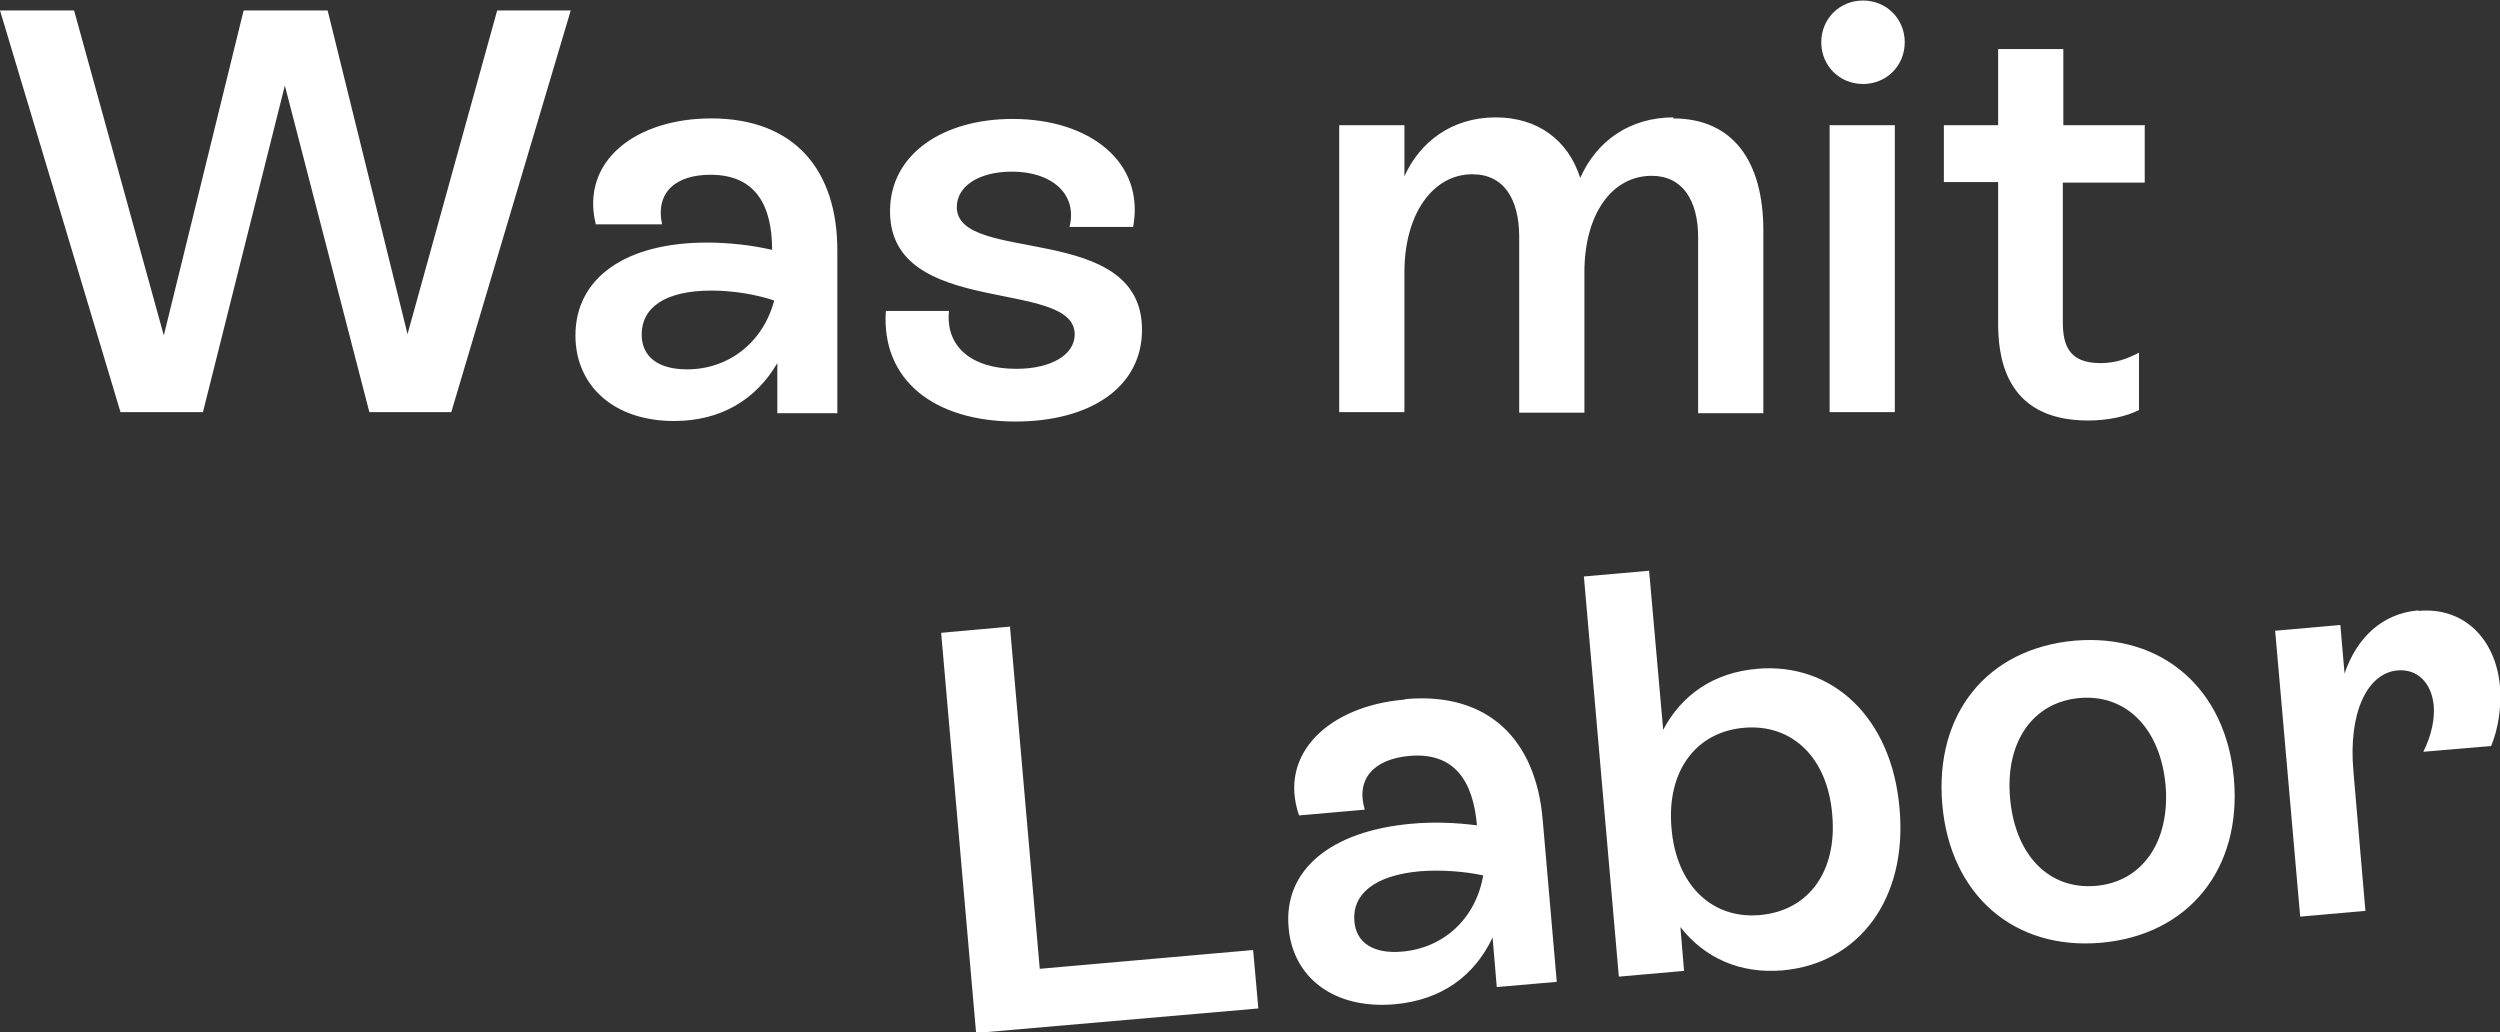
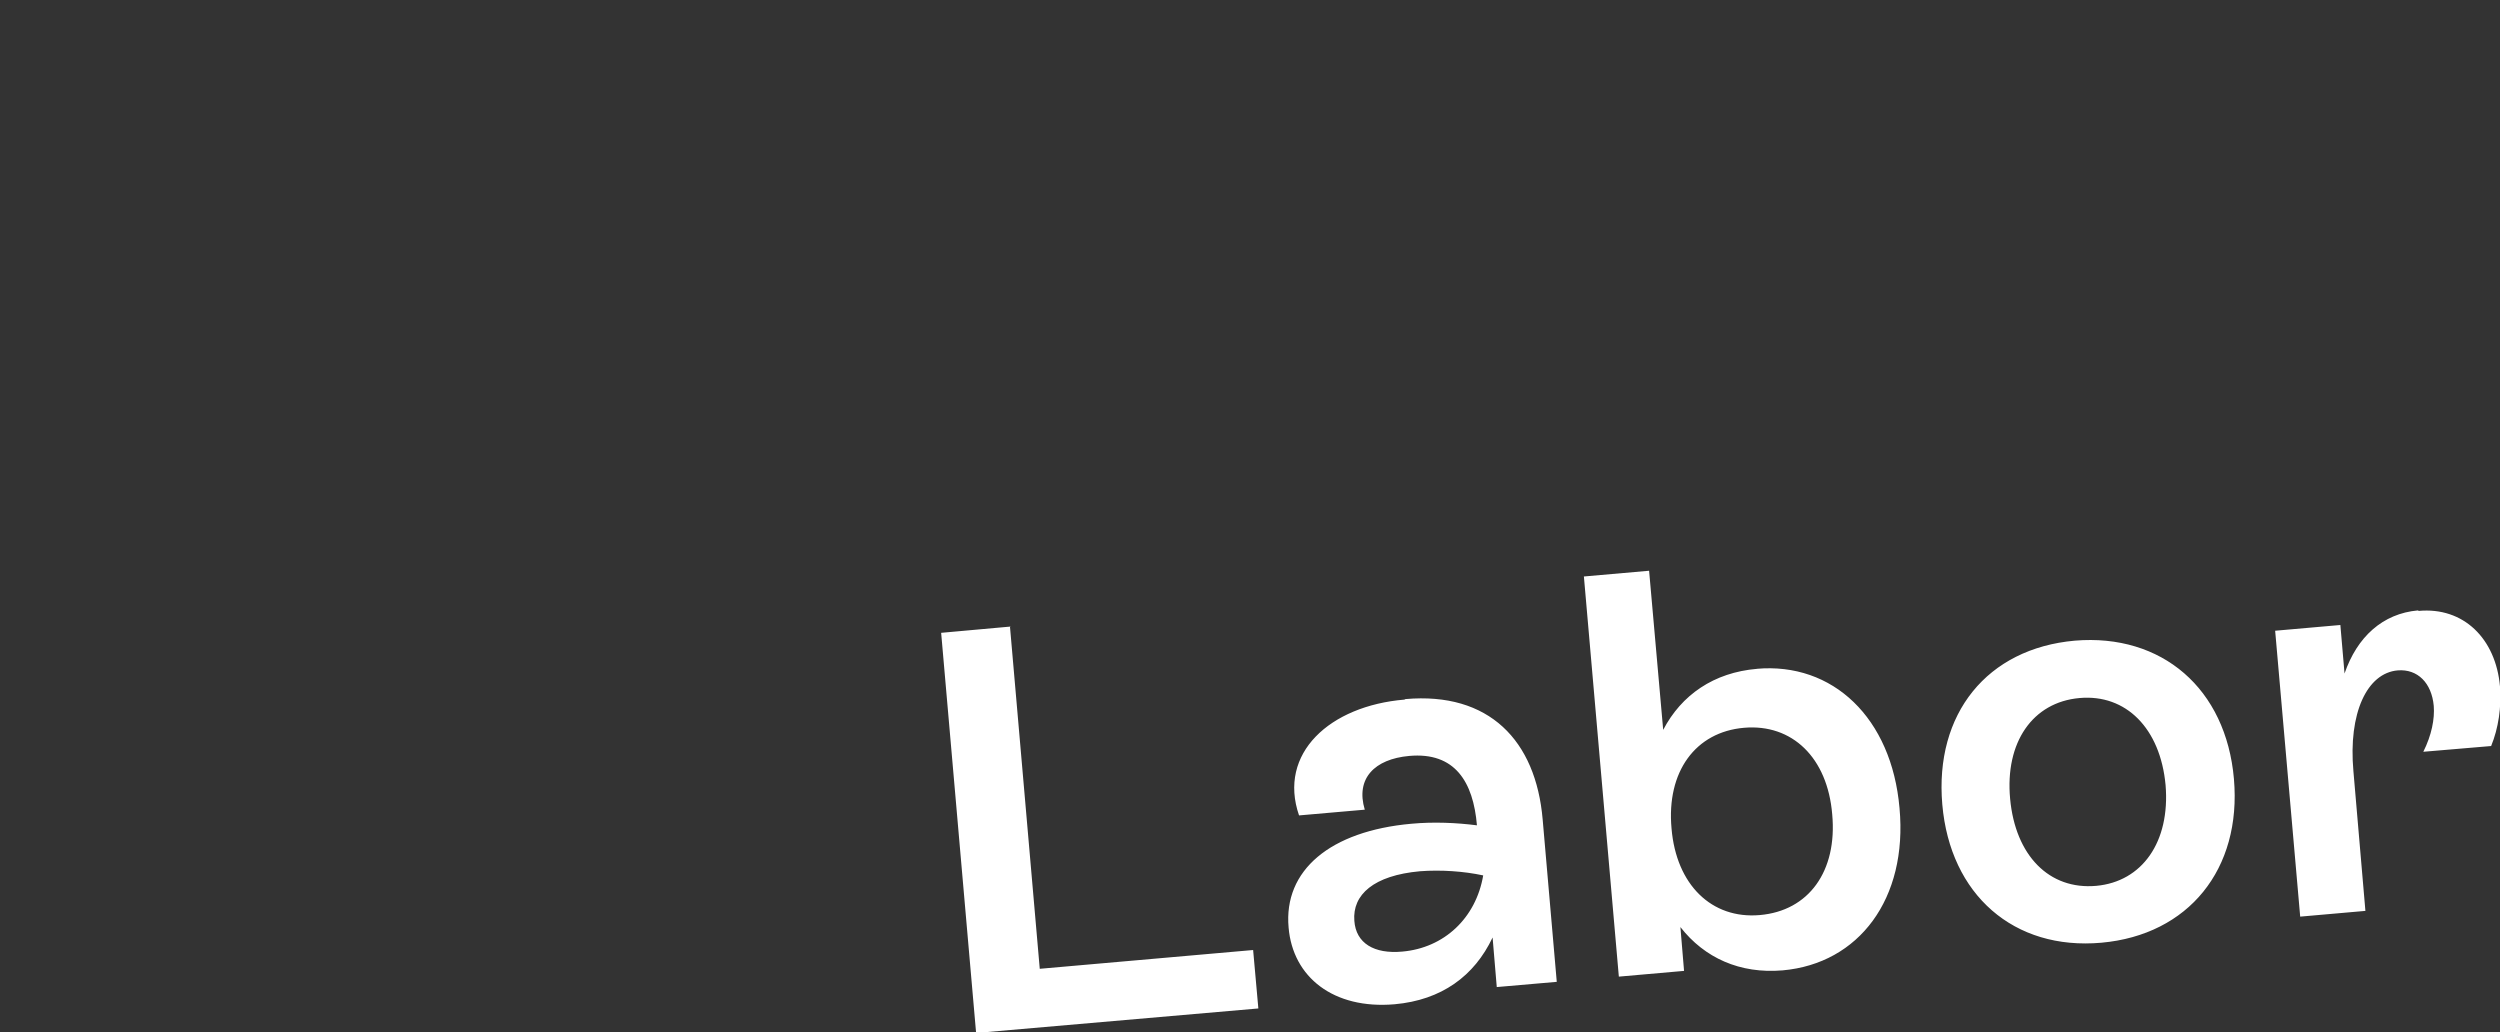
<svg xmlns="http://www.w3.org/2000/svg" id="Ebene_1" viewBox="0 0 47.92 19.79">
  <rect x="0" y="0" width="47.92" height="19.79" fill="#333333" stroke="none" />
  <defs>
    <style>.cls-1{fill:#fff;stroke-width:0px;}</style>
  </defs>
-   <path class="cls-1" d="m41.12,2.4h-1.57V.94h-1.25v1.46h-1.04v1.09h1.04v2.69c0,.59.09,1.88,1.72,1.88.4,0,.74-.08.98-.2v-1.1c-.23.12-.45.2-.74.2-.6,0-.72-.34-.72-.79v-2.67h1.57v-1.09Zm-4.8,0h-1.25v5.5h1.25V2.4Zm-.61-.79c.45,0,.8-.35.8-.8s-.35-.8-.8-.8-.8.35-.8.8.35.8.8.8m-3.63.64c-.83,0-1.47.44-1.79,1.16-.23-.72-.81-1.16-1.62-1.16-.85,0-1.46.48-1.75,1.13v-.98h-1.25v5.5h1.25v-2.68c0-1.14.56-1.88,1.3-1.88.61,0,.9.48.9,1.2v3.37h1.25v-2.69c0-1.12.53-1.85,1.29-1.85.59,0,.89.47.89,1.18v3.37h1.25v-3.5c0-1.34-.59-2.15-1.73-2.15m-12.61,5.81c1.43,0,2.43-.65,2.43-1.76,0-2.09-3.55-1.24-3.55-2.35,0-.4.42-.68,1.06-.68.76,0,1.26.43,1.1,1.06h1.22c.23-1.25-.84-2.07-2.31-2.07-1.33,0-2.35.67-2.35,1.77,0,2.06,3.54,1.27,3.54,2.36,0,.39-.45.66-1.12.66-.86,0-1.36-.43-1.29-1.11h-1.21c-.09,1.33.93,2.12,2.49,2.12m-6.3-1c-.54,0-.87-.23-.87-.67,0-.51.44-.84,1.34-.84.4,0,.84.07,1.2.19-.21.8-.87,1.32-1.67,1.32m.46-4.81c-1.43,0-2.51.81-2.21,2.03h1.27c-.13-.62.27-.95.93-.95.88,0,1.18.61,1.18,1.44-.38-.09-.83-.14-1.25-.14-1.55,0-2.52.67-2.52,1.78,0,.96.73,1.64,1.89,1.64.9,0,1.57-.41,1.98-1.11v.96h1.15v-3.12c0-1.53-.81-2.53-2.42-2.53m-5.81,4.17L6.28.2h-1.61l-1.53,6.23L1.42.2H0l2.31,7.7h1.58l1.57-6.26,1.62,6.26h1.57L10.94.2h-1.41l-1.72,6.21Z" />
  <path class="cls-1" d="m46.35,11.7c-.68.06-1.17.51-1.41,1.21l-.08-.93-1.25.11.48,5.48,1.25-.11-.23-2.68c-.1-1.11.26-1.88.85-1.93.38-.03.65.24.69.68.02.25-.04.56-.2.88l1.3-.11c.14-.34.2-.75.17-1.14-.08-.92-.7-1.53-1.56-1.45m-6.18,5.27c-.9.08-1.55-.58-1.65-1.67-.1-1.08.43-1.85,1.33-1.93.89-.08,1.55.58,1.65,1.67.09,1.09-.45,1.85-1.33,1.93m.1,1.09c1.67-.15,2.69-1.41,2.54-3.14-.15-1.73-1.38-2.79-3.05-2.65-1.68.15-2.69,1.4-2.54,3.14.15,1.73,1.37,2.8,3.05,2.65m-6.55-.53c-.92.08-1.6-.58-1.69-1.66-.1-1.09.46-1.85,1.39-1.93.92-.08,1.6.57,1.69,1.66.1,1.09-.45,1.85-1.39,1.93m-.05-4.72c-.83.07-1.45.5-1.8,1.17l-.27-3.05-1.25.11.67,7.67,1.25-.11-.07-.84c.46.59,1.14.9,1.96.83,1.46-.13,2.4-1.37,2.24-3.11-.15-1.73-1.28-2.8-2.74-2.67m-6.79,5.42c-.54.05-.89-.16-.92-.59-.04-.5.37-.87,1.26-.95.4-.03.84,0,1.21.08-.14.82-.75,1.39-1.55,1.46m.04-4.83c-1.43.12-2.43,1.03-2.02,2.22l1.26-.11c-.18-.6.19-.97.85-1.03.88-.08,1.23.5,1.3,1.33-.39-.05-.83-.07-1.26-.03-1.55.14-2.45.89-2.35,1.99.08.95.86,1.57,2.03,1.47.9-.08,1.53-.54,1.88-1.28l.08.95,1.15-.1-.27-3.11c-.13-1.52-1.03-2.45-2.63-2.31m-7.57-1.39l-1.33.12.67,7.67,5.41-.47-.1-1.12-4.09.36-.57-6.55Z" />
</svg>